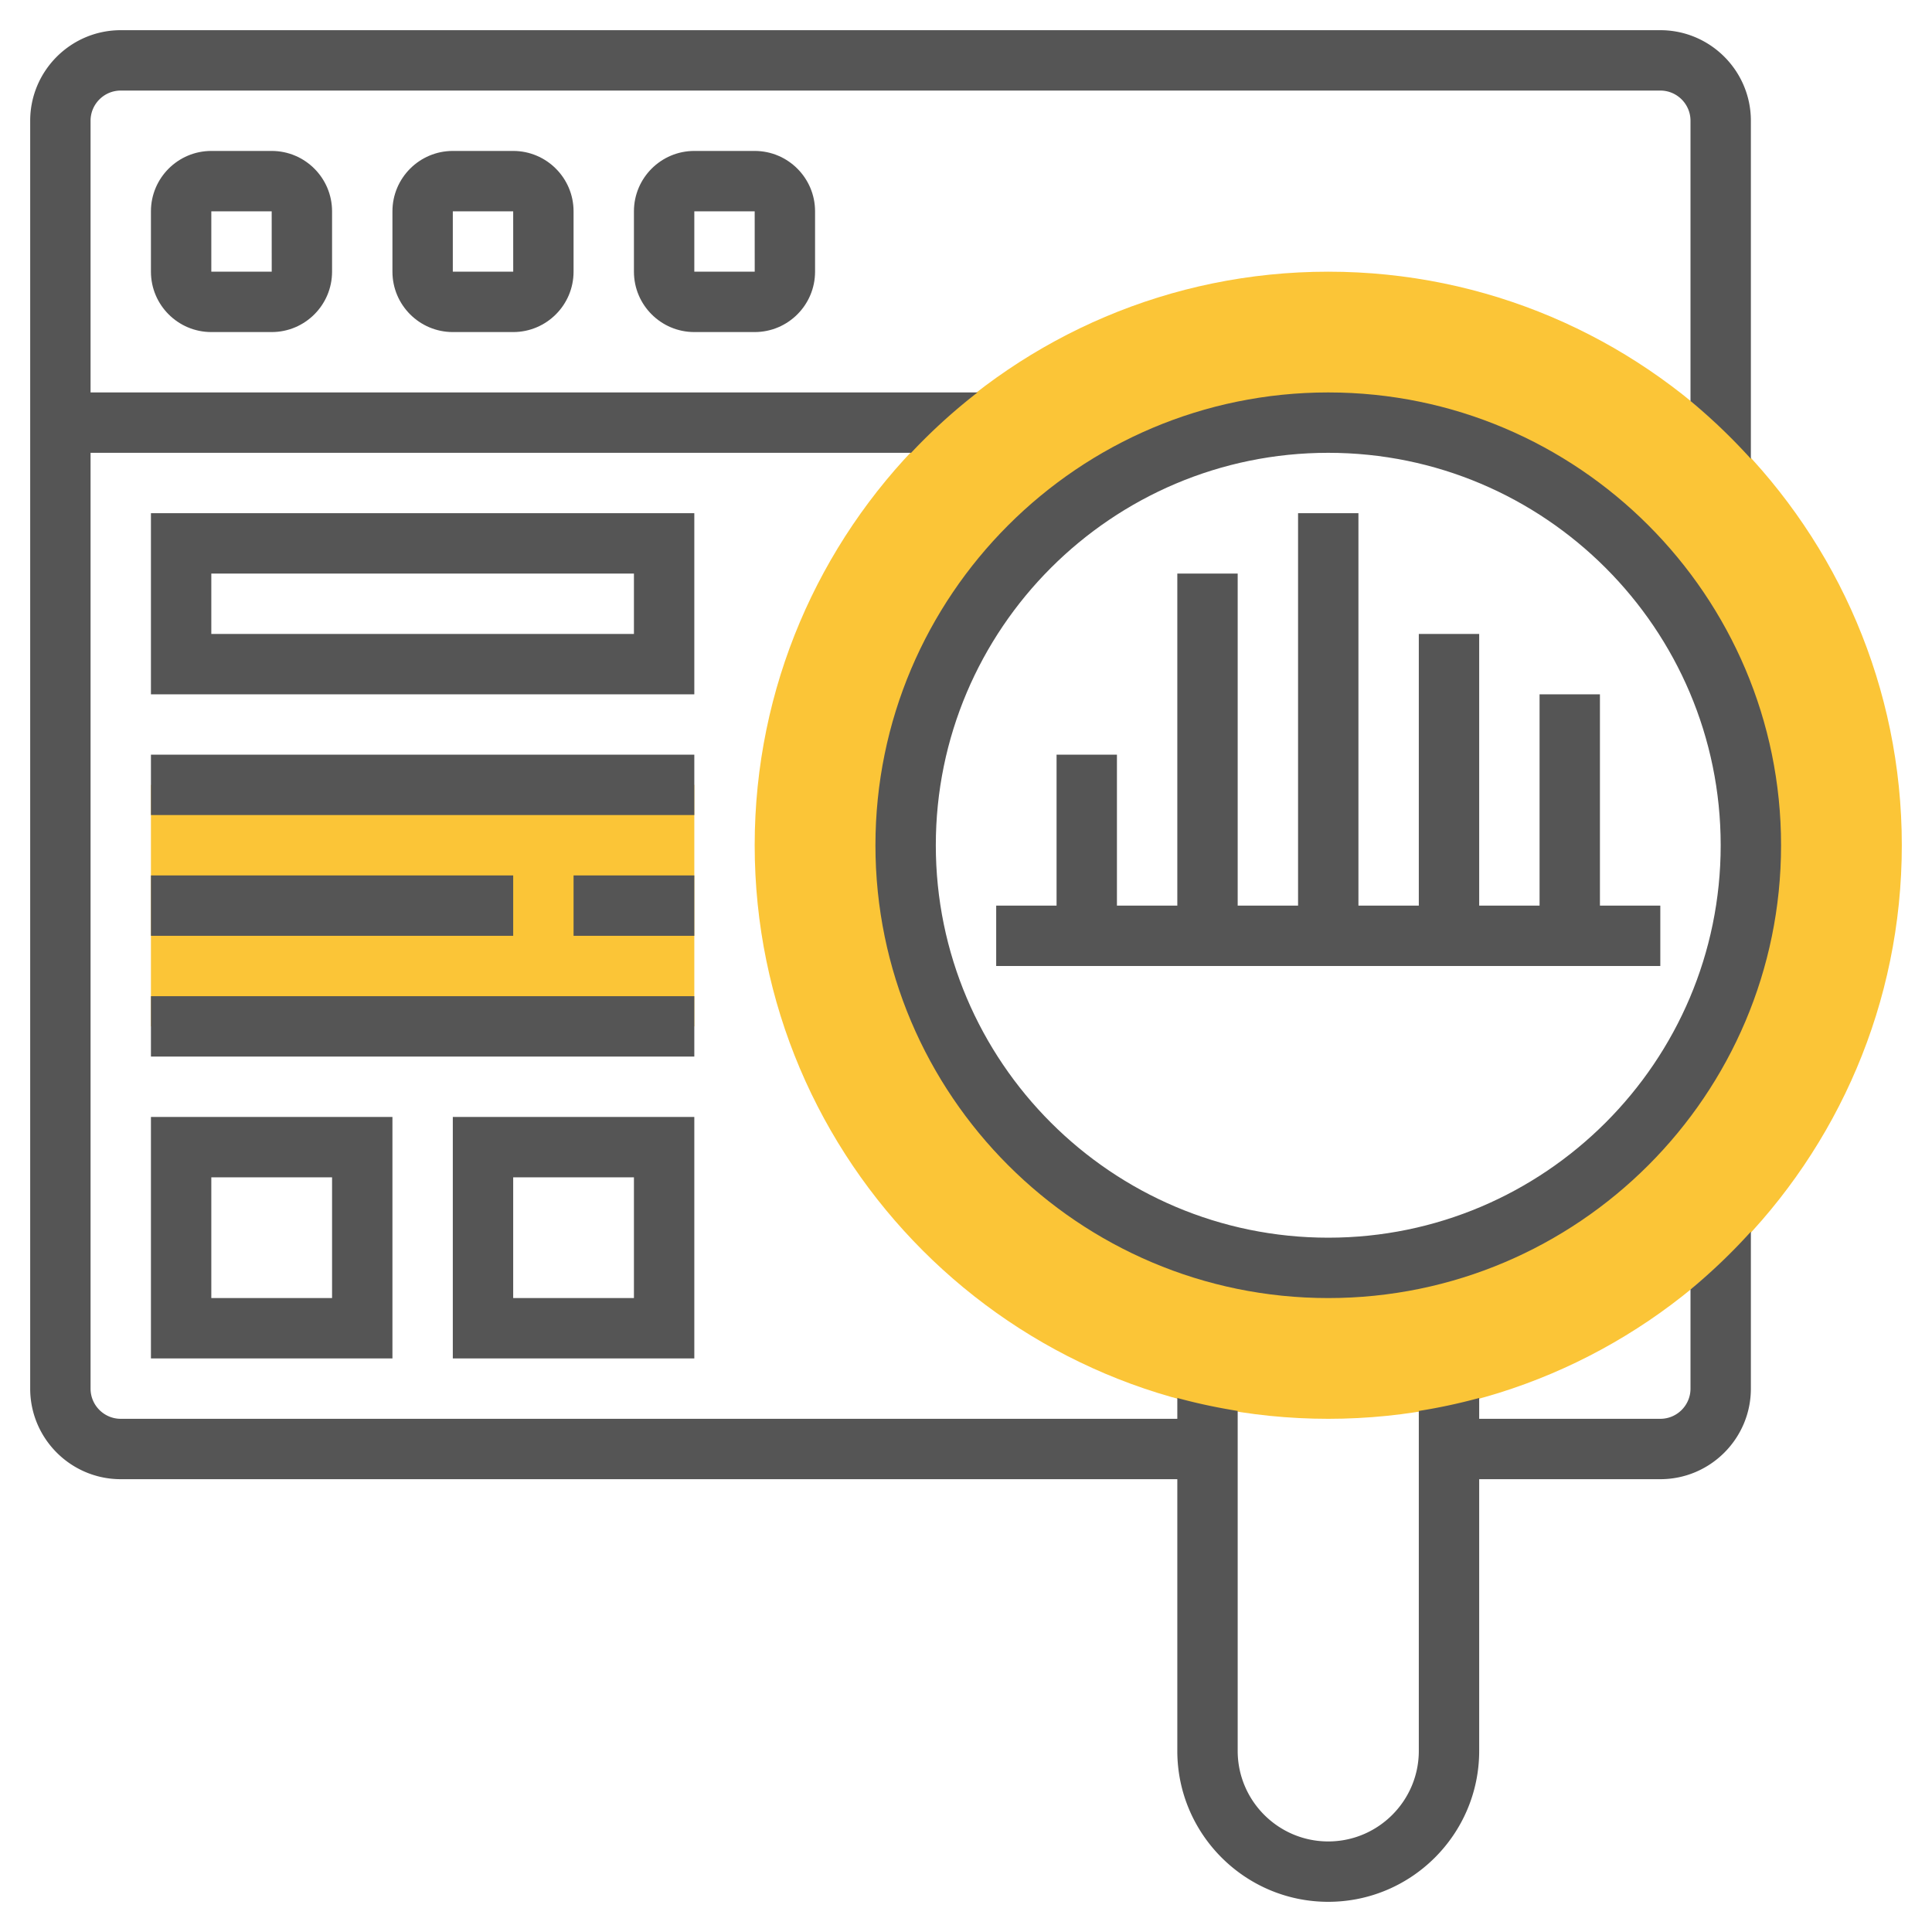
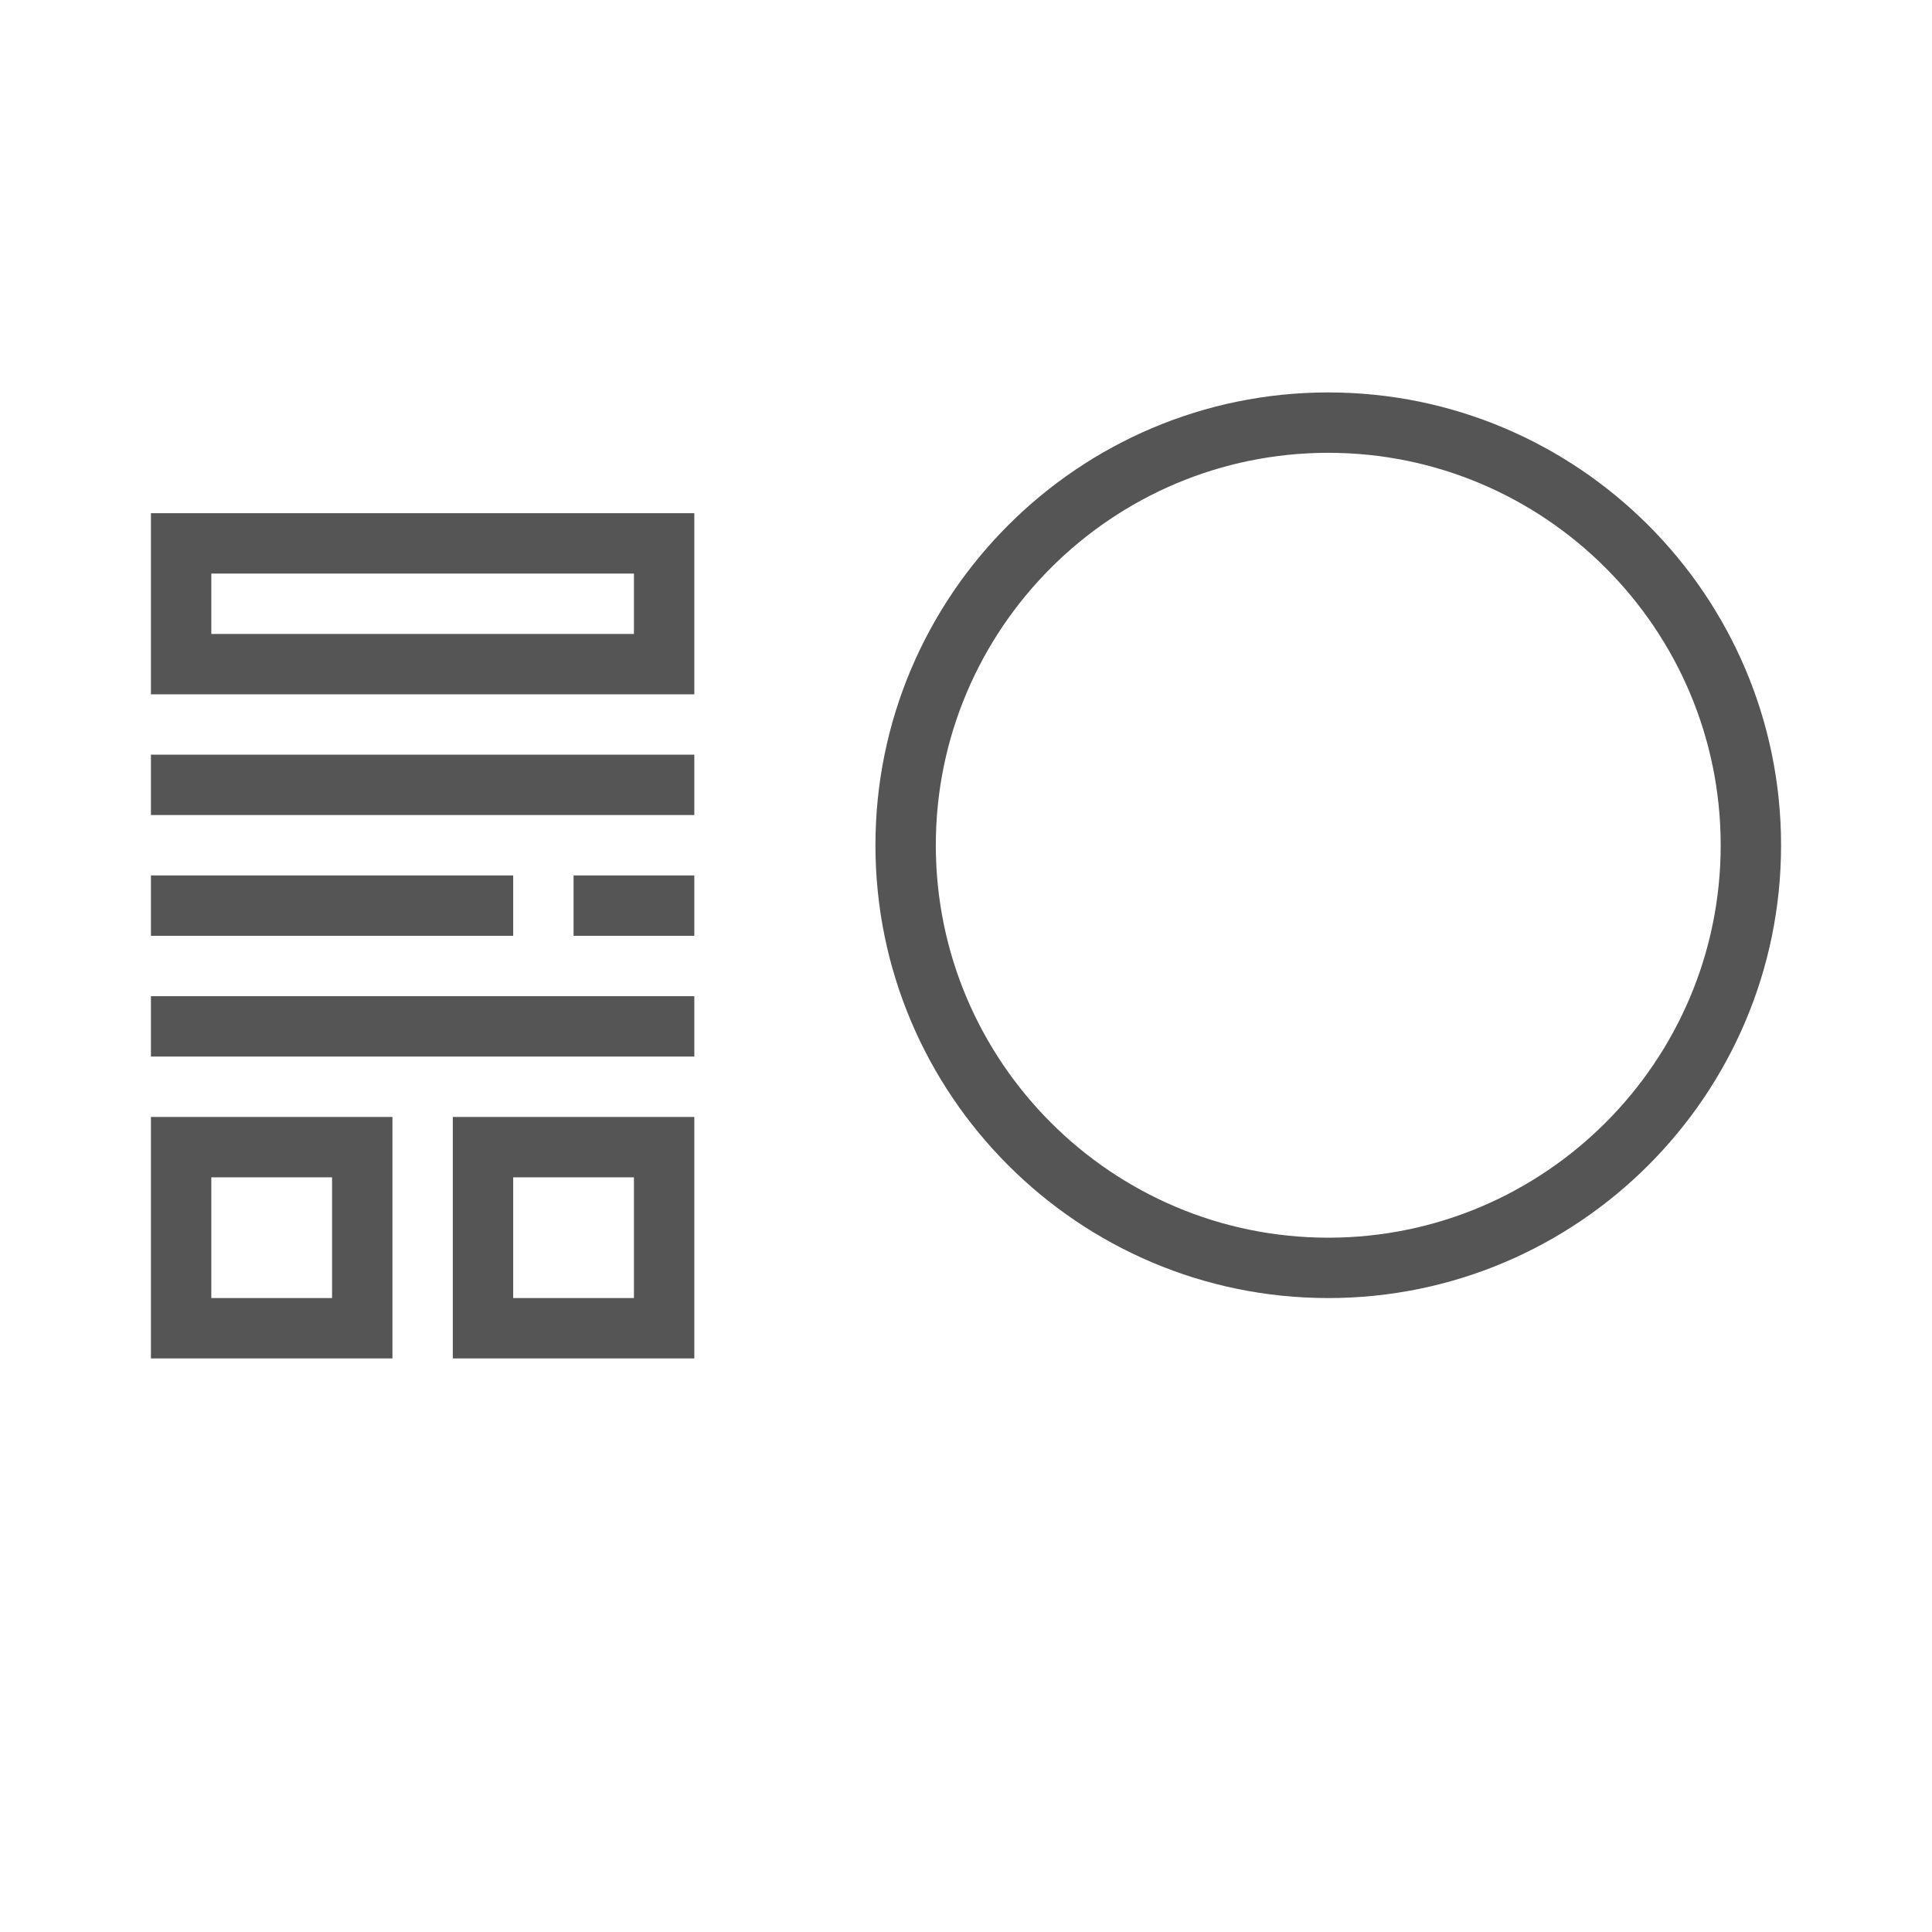
<svg xmlns="http://www.w3.org/2000/svg" version="1.1" width="512" height="512" x="0" y="0" viewBox="0 0 64 64" style="enable-background:new 0 0 512 512" xml:space="preserve" class="">
  <g>
-     <path fill="#fbc537" d="M44 47c-10.477 0-19-8.523-19-19S33.523 9 44 9s19 8.523 19 19-8.523 19-19 19zm0-33c-7.72 0-14 6.28-14 14s6.28 14 14 14 14-6.28 14-14-6.28-14-14-14zM5 26h18v8H5z" opacity="1" data-original="#f0bc5e" />
-     <path d="M53 23h-2v7h-2v-9h-2v9h-2V17h-2v13h-2V19h-2v11h-2v-5h-2v5h-2v2h22v-2h-2zM7 5c-1.103 0-2 .897-2 2v2c0 1.103.897 2 2 2h2c1.103 0 2-.897 2-2V7c0-1.103-.897-2-2-2zm0 4V7h2l.001 2zM15 5c-1.103 0-2 .897-2 2v2c0 1.103.897 2 2 2h2c1.103 0 2-.897 2-2V7c0-1.103-.897-2-2-2zm0 4V7h2l.001 2zM23 5c-1.103 0-2 .897-2 2v2c0 1.103.897 2 2 2h2c1.103 0 2-.897 2-2V7c0-1.103-.897-2-2-2zm0 4V7h2l.001 2z" fill="#555555" opacity="1" data-original="#000000" class="" />
-     <path d="M56 42.715V46c0 .551-.448 1-1 1h-6v-.69a18.64 18.64 0 0 1-2 .429V58c0 1.654-1.346 3-3 3s-3-1.346-3-3V46.739c-.68-.109-1.346-.25-2-.429V47H4c-.552 0-1-.449-1-1V15h27.182a18.96 18.96 0 0 1 2.2-2H3V4c0-.551.448-1 1-1h51c.552 0 1 .449 1 1v9.285a19.142 19.142 0 0 1 2 1.915V4c0-1.654-1.346-3-3-3H4C2.346 1 1 2.346 1 4v42c0 1.654 1.346 3 3 3h35v9c0 2.757 2.243 5 5 5s5-2.243 5-5v-9h6c1.654 0 3-1.346 3-3v-5.2a19.142 19.142 0 0 1-2 1.915z" fill="#555555" opacity="1" data-original="#000000" class="" />
    <path d="M44 13c-8.271 0-15 6.729-15 15s6.729 15 15 15 15-6.729 15-15-6.729-15-15-15zm0 28c-7.168 0-13-5.832-13-13s5.832-13 13-13 13 5.832 13 13-5.832 13-13 13zM23 17H5v6h18zm-2 4H7v-2h14zM5 25h18v2H5zM19 29h4v2h-4zM5 29h12v2H5zM5 33h18v2H5zM5 45h8v-8H5zm2-6h4v4H7zM23 45v-8h-8v8zm-6-6h4v4h-4z" fill="#555555" opacity="1" data-original="#000000" class="" />
  </g>
</svg>